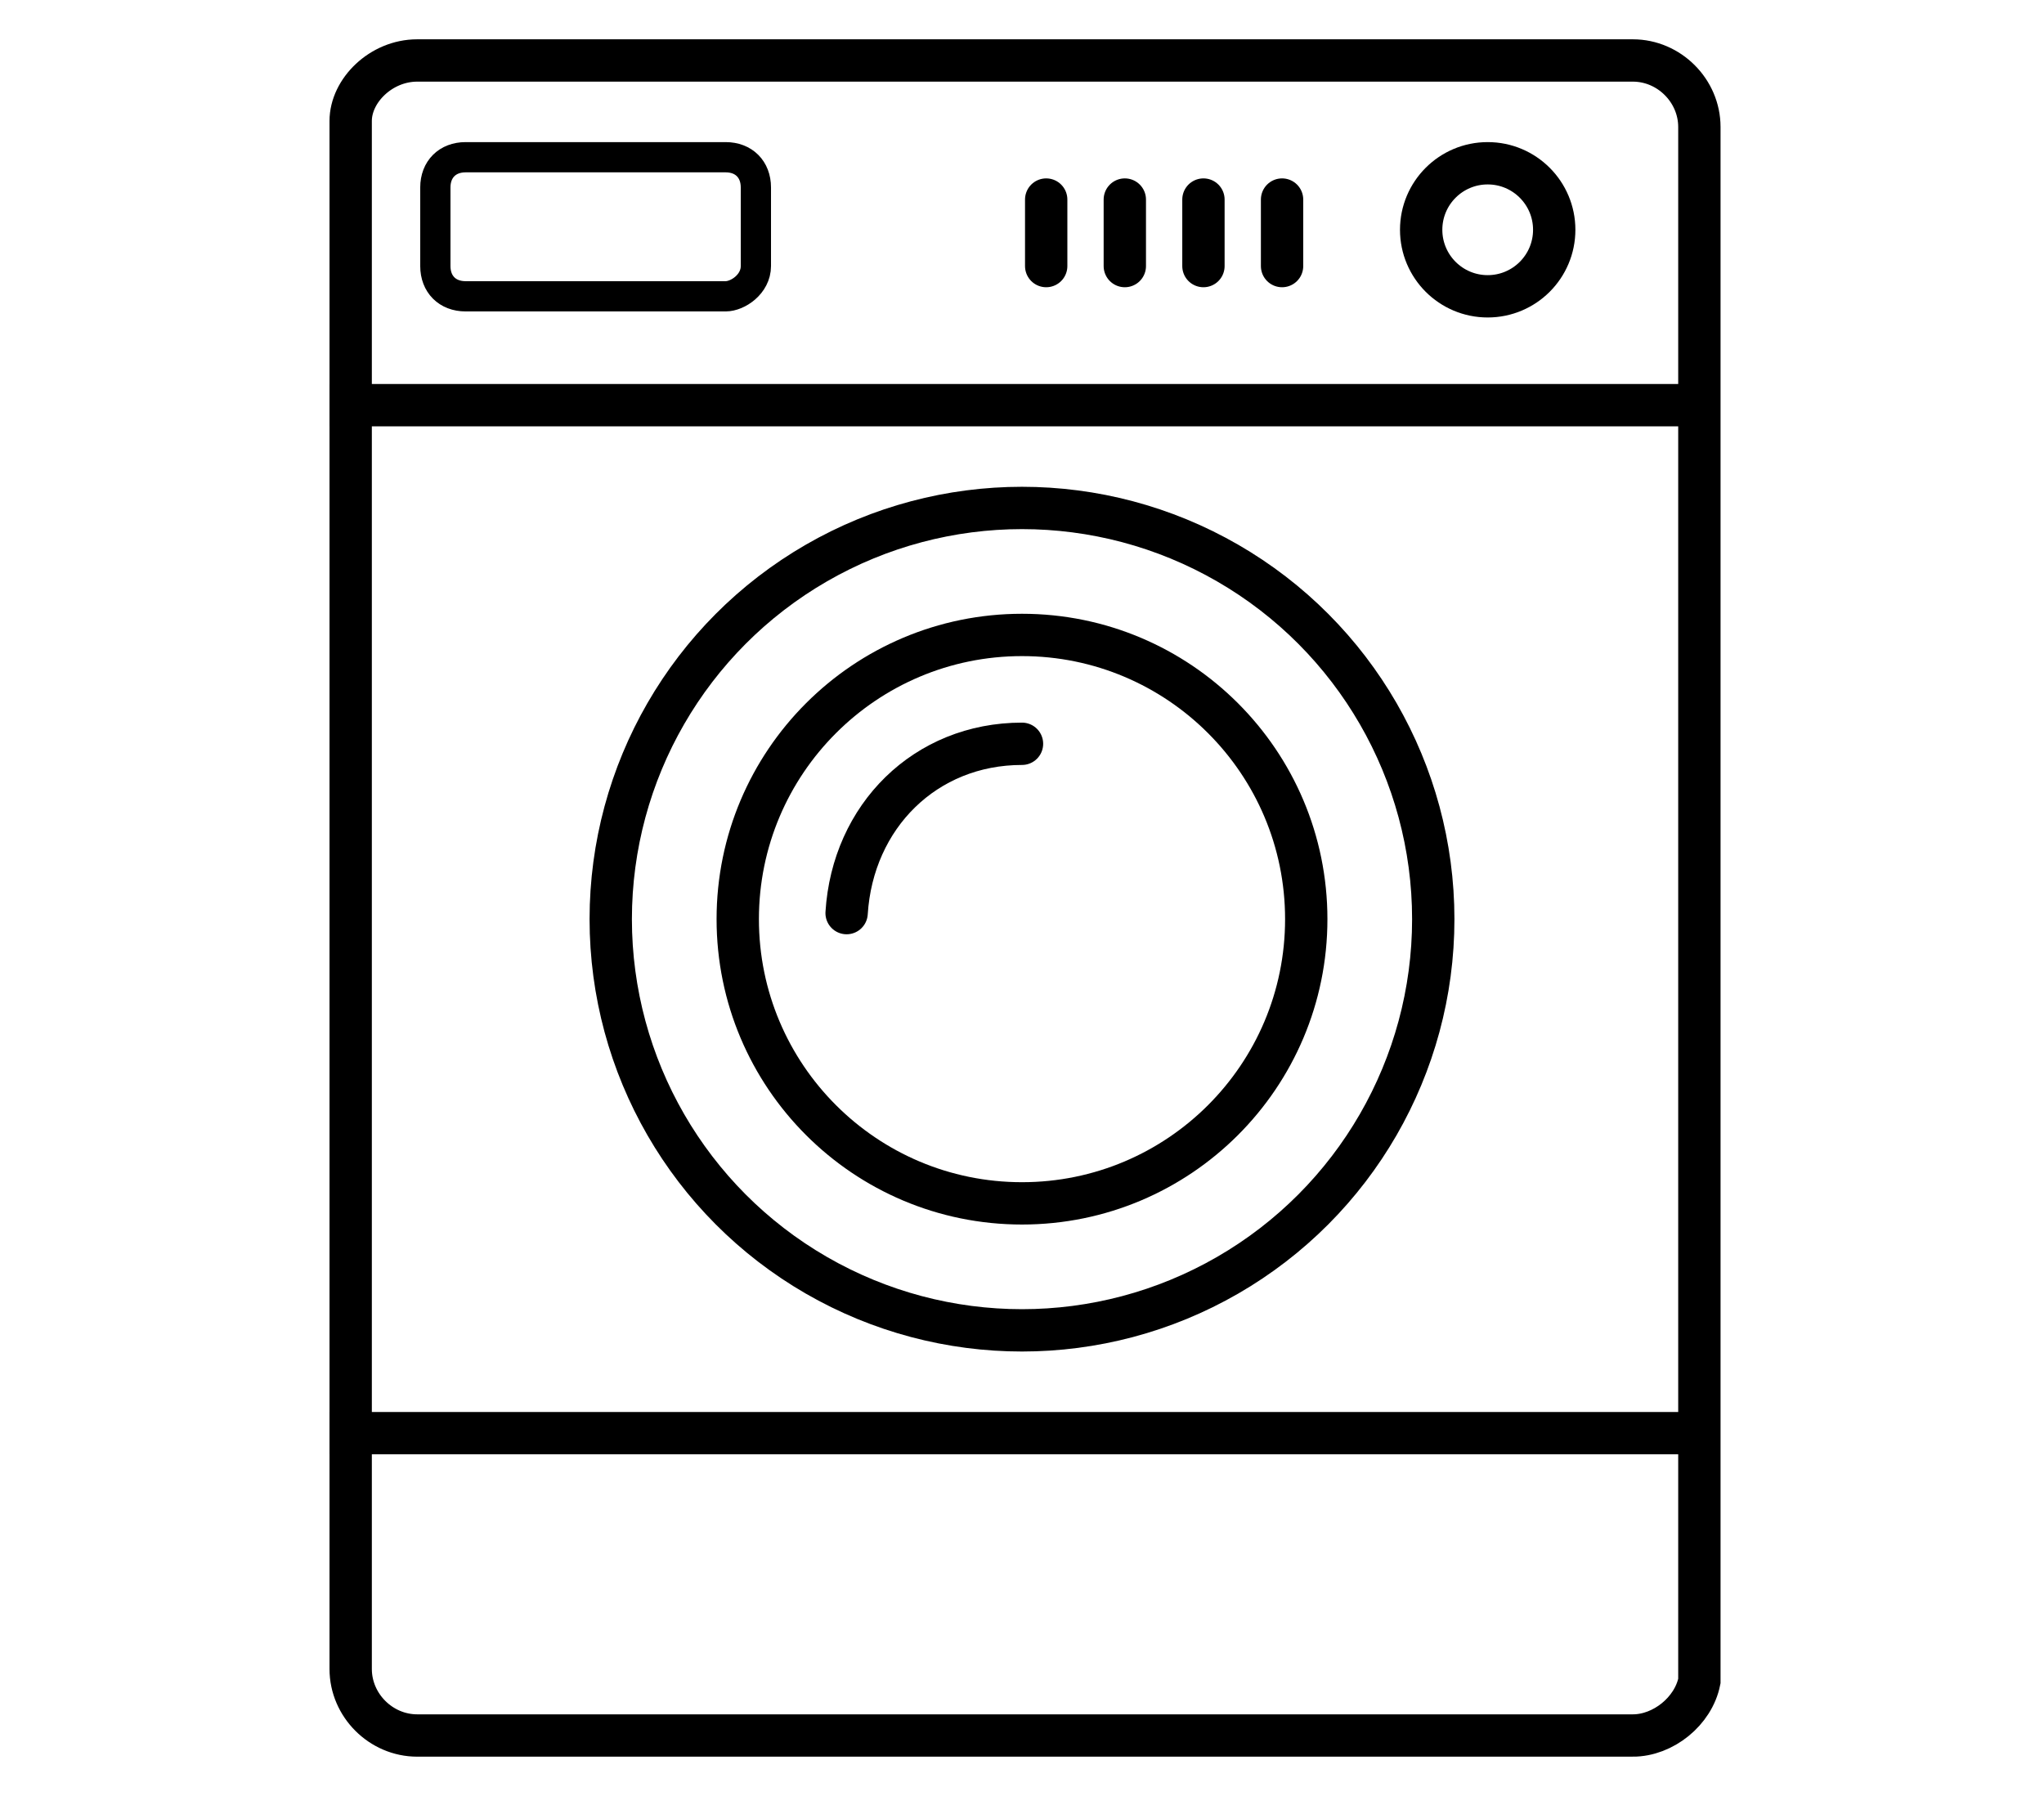
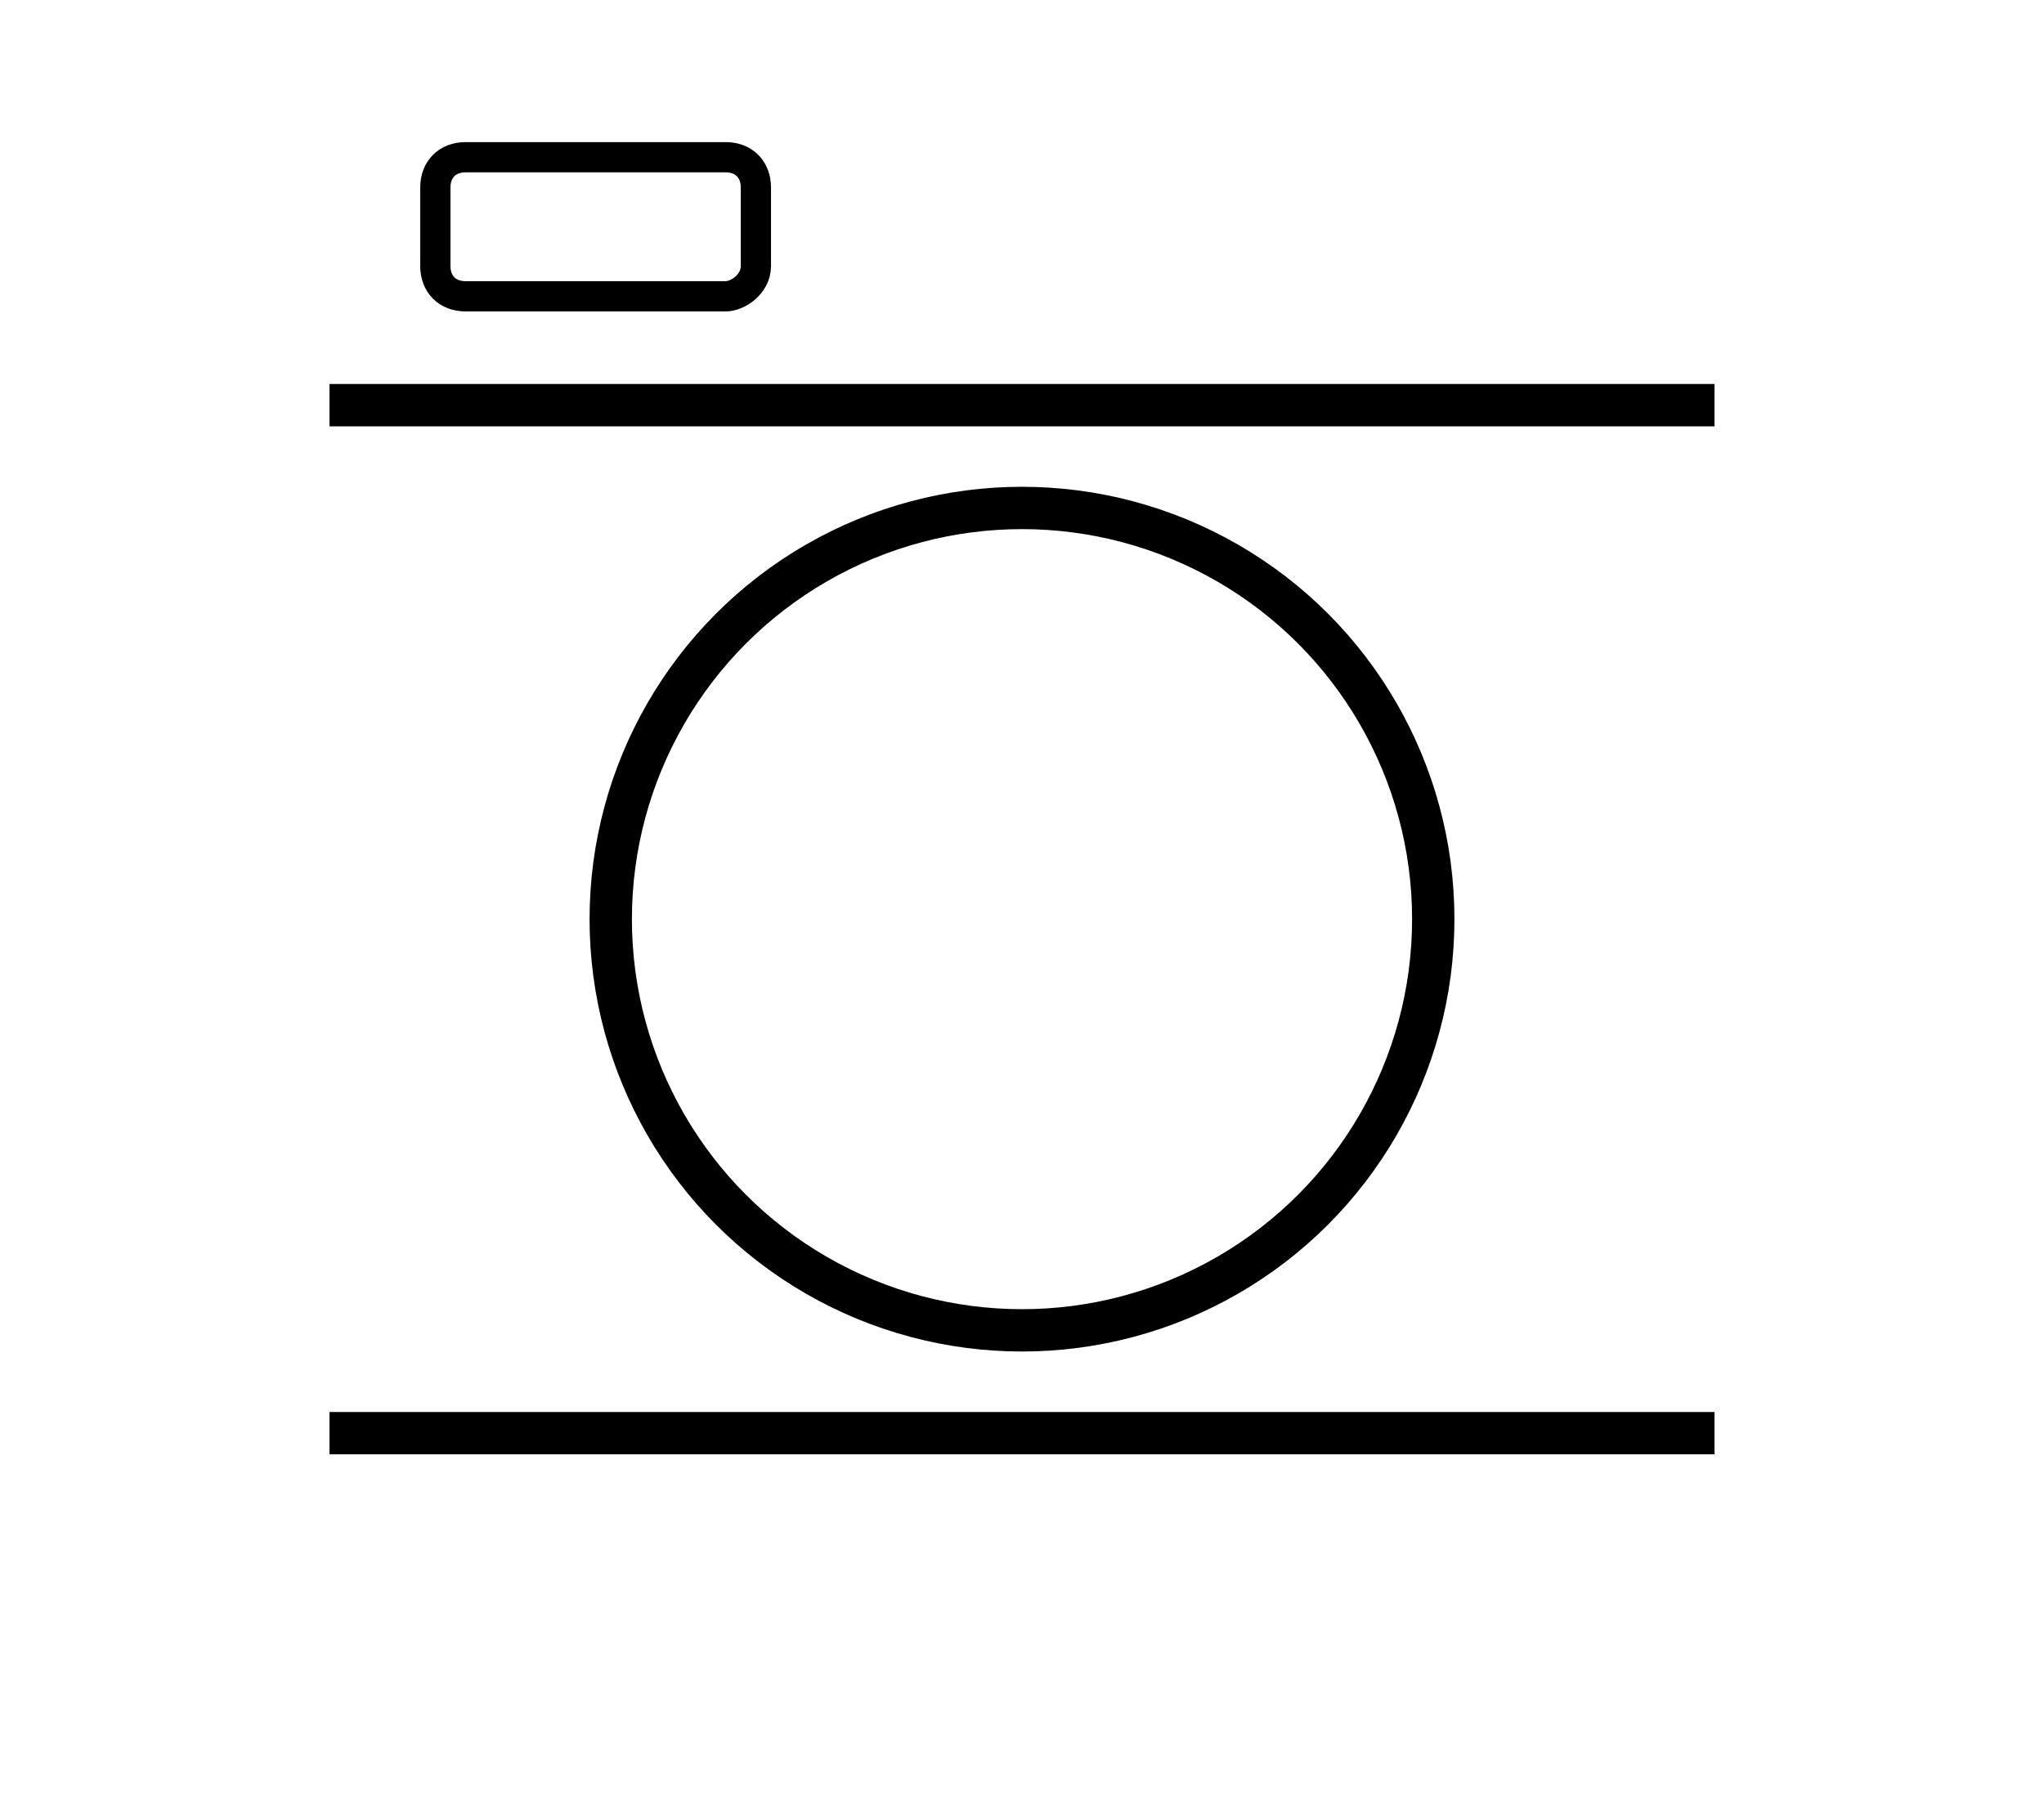
<svg xmlns="http://www.w3.org/2000/svg" viewBox="0 0 33 29.7" id="1211" width="33px" height="29px" style="top: 60.5px;">
  <switch>
    <g fill="none" stroke="#000" stroke-miterlimit="10">
-       <path d="M26.6 28.7H6.5c-.6 0-1.1-.5-1.1-1.1V2c0-.5.5-1 1.1-1h20.1c.6 0 1.1.5 1.1 1.1v25.7c-.1.5-.6.9-1.1.9z" stroke-width=".7" />
      <circle cx="16.5" cy="15.2" r="6.8" stroke-width=".7" />
-       <circle cx="16.5" cy="15.2" r="4.7" stroke-width=".7" />
-       <path d="M13.6 15.1c.1-1.6 1.3-2.8 2.9-2.8" stroke-width=".7" stroke-linecap="round" stroke-linejoin="round" />
-       <circle cx="24.2" cy="3.8" r="1.1" stroke-width=".7" stroke-linecap="round" stroke-linejoin="round" />
      <path d="M11.6 4.9H7.3c-.3 0-.5-.2-.5-.5V3.1c0-.3.2-.5.5-.5h4.3c.3 0 .5.2.5.5v1.3c0 .3-.3.5-.5.5z" stroke-width=".5" stroke-linecap="round" stroke-linejoin="round" />
-       <path d="M16.9 3.3v1.1m1.3-1.1v1.1m1.3-1.1v1.1m1.3-1.1v1.1" stroke-width=".7" stroke-linecap="round" stroke-linejoin="round" />
      <path stroke-width=".7" stroke-linecap="square" stroke-linejoin="bevel" d="M5.4 6.7h22.2m-22.2 17h22.2" />
    </g>
  </switch>
</svg>